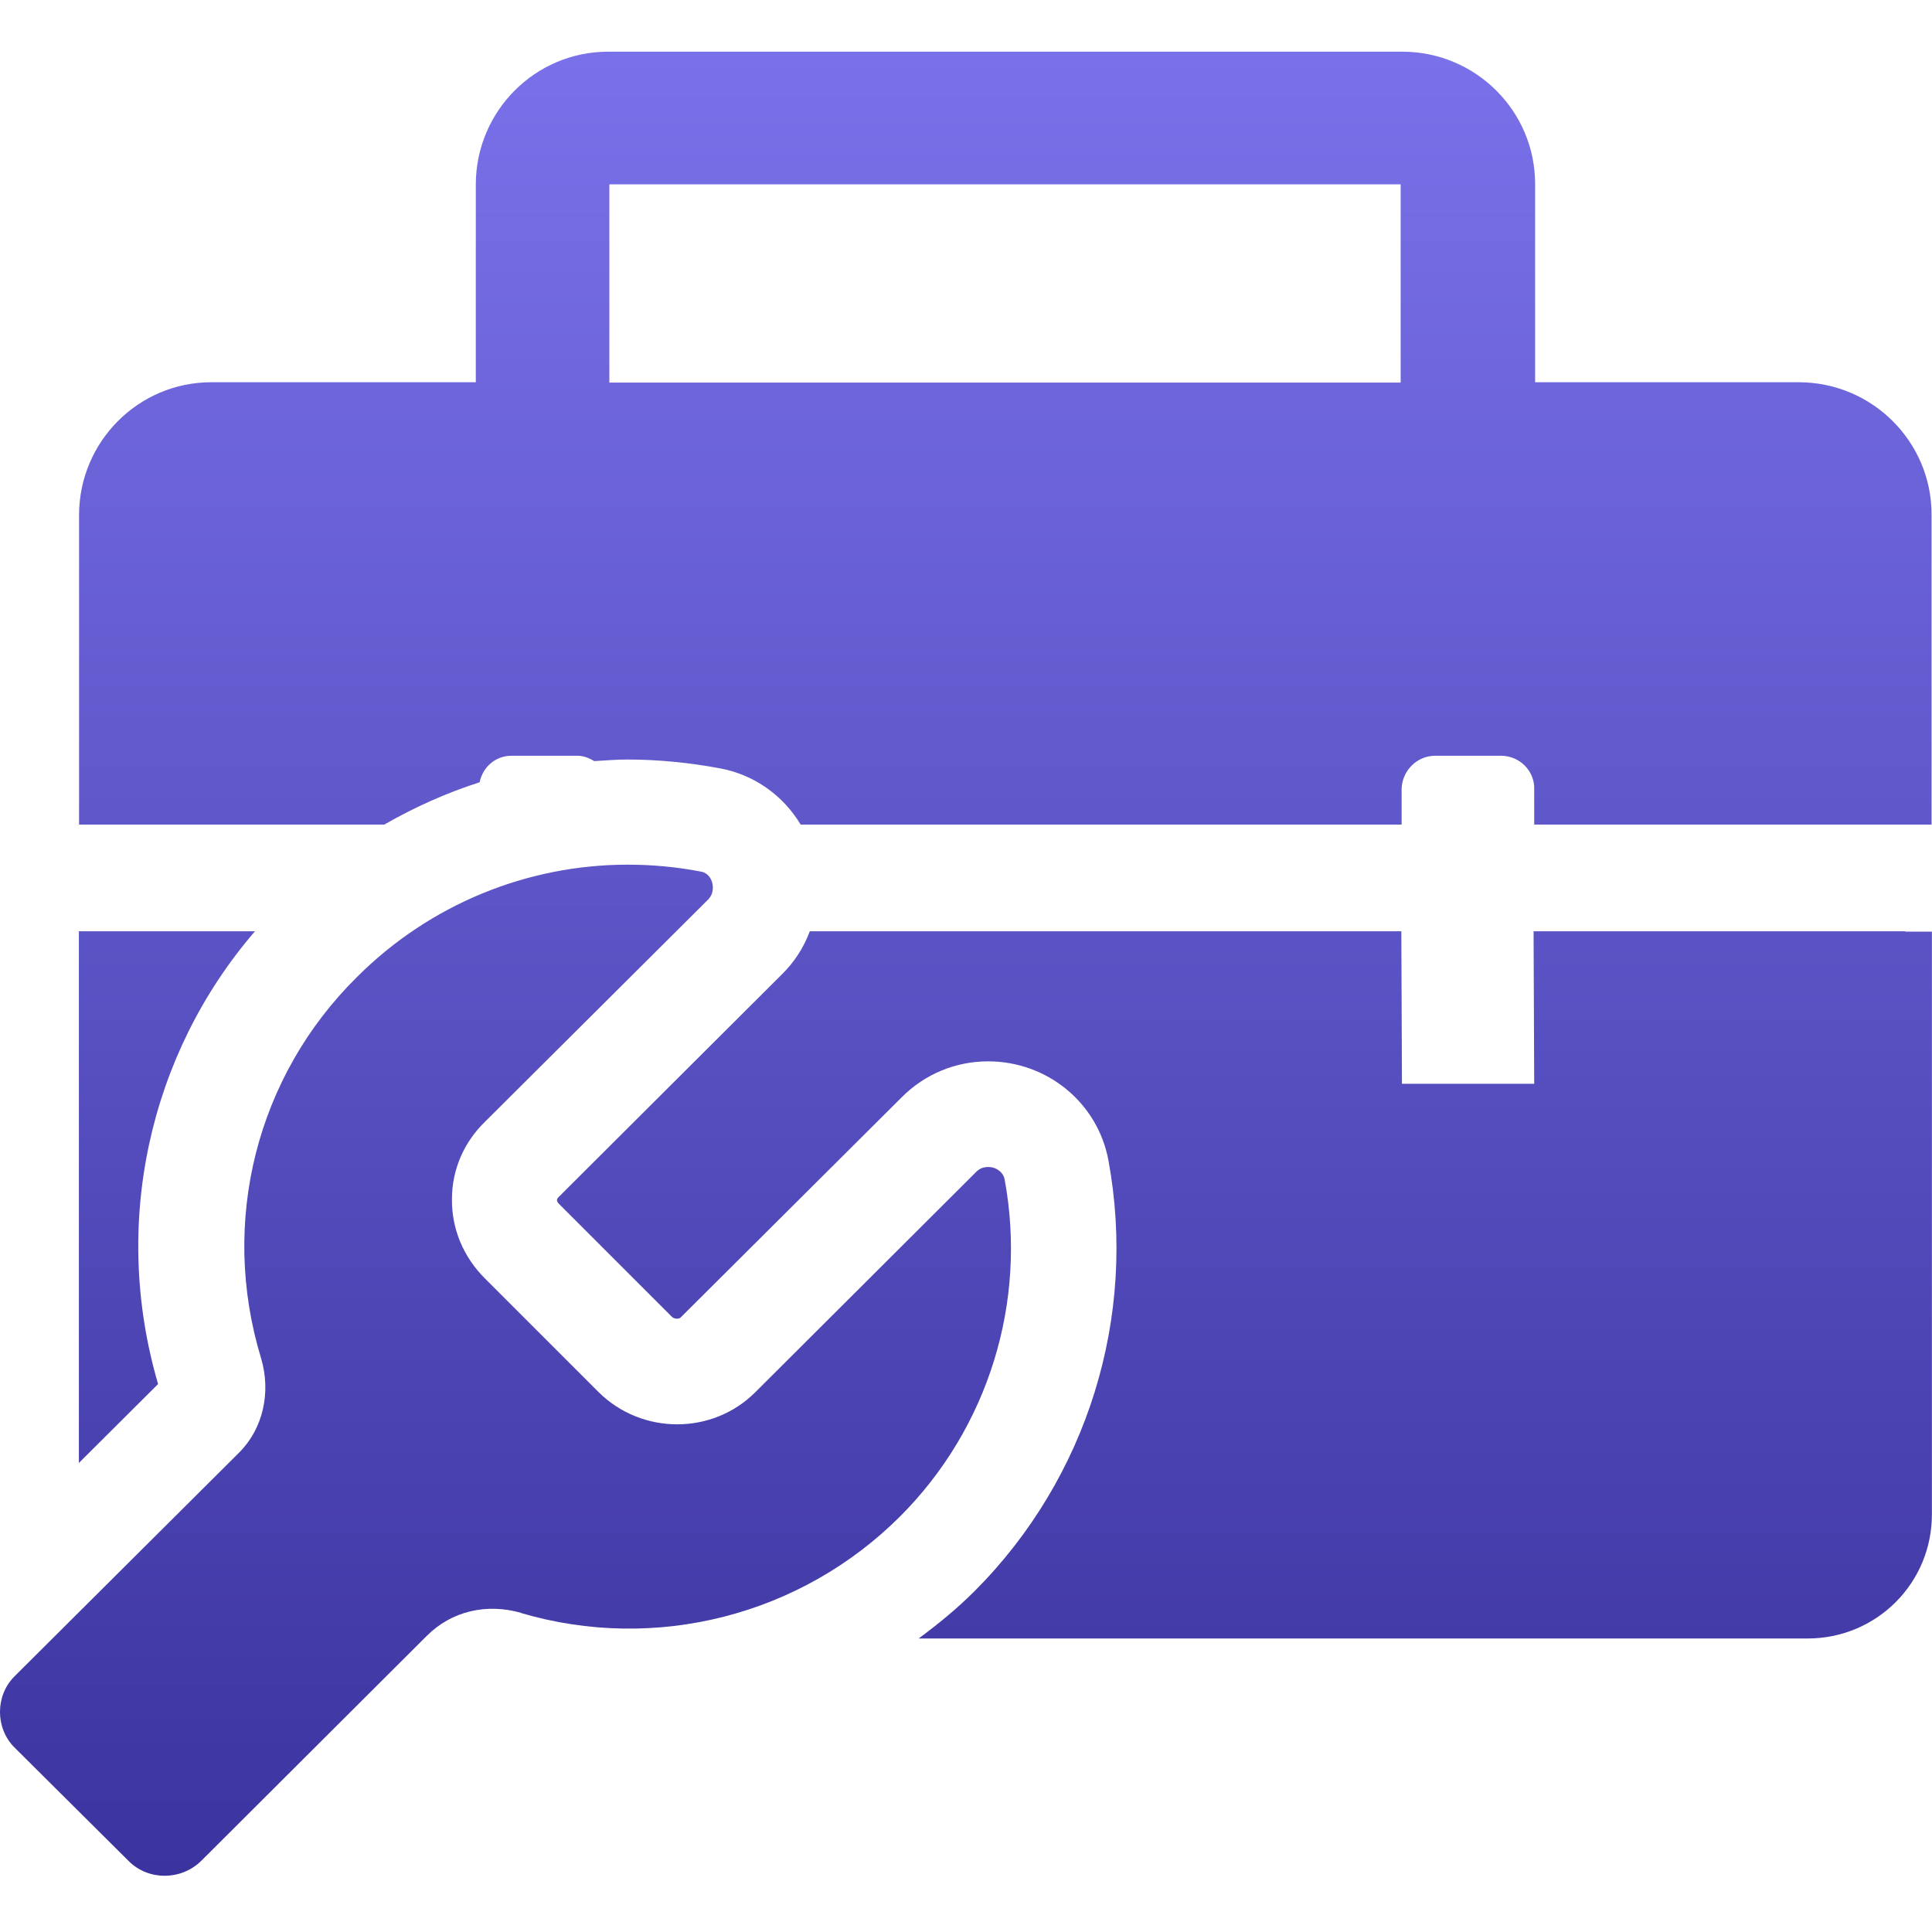
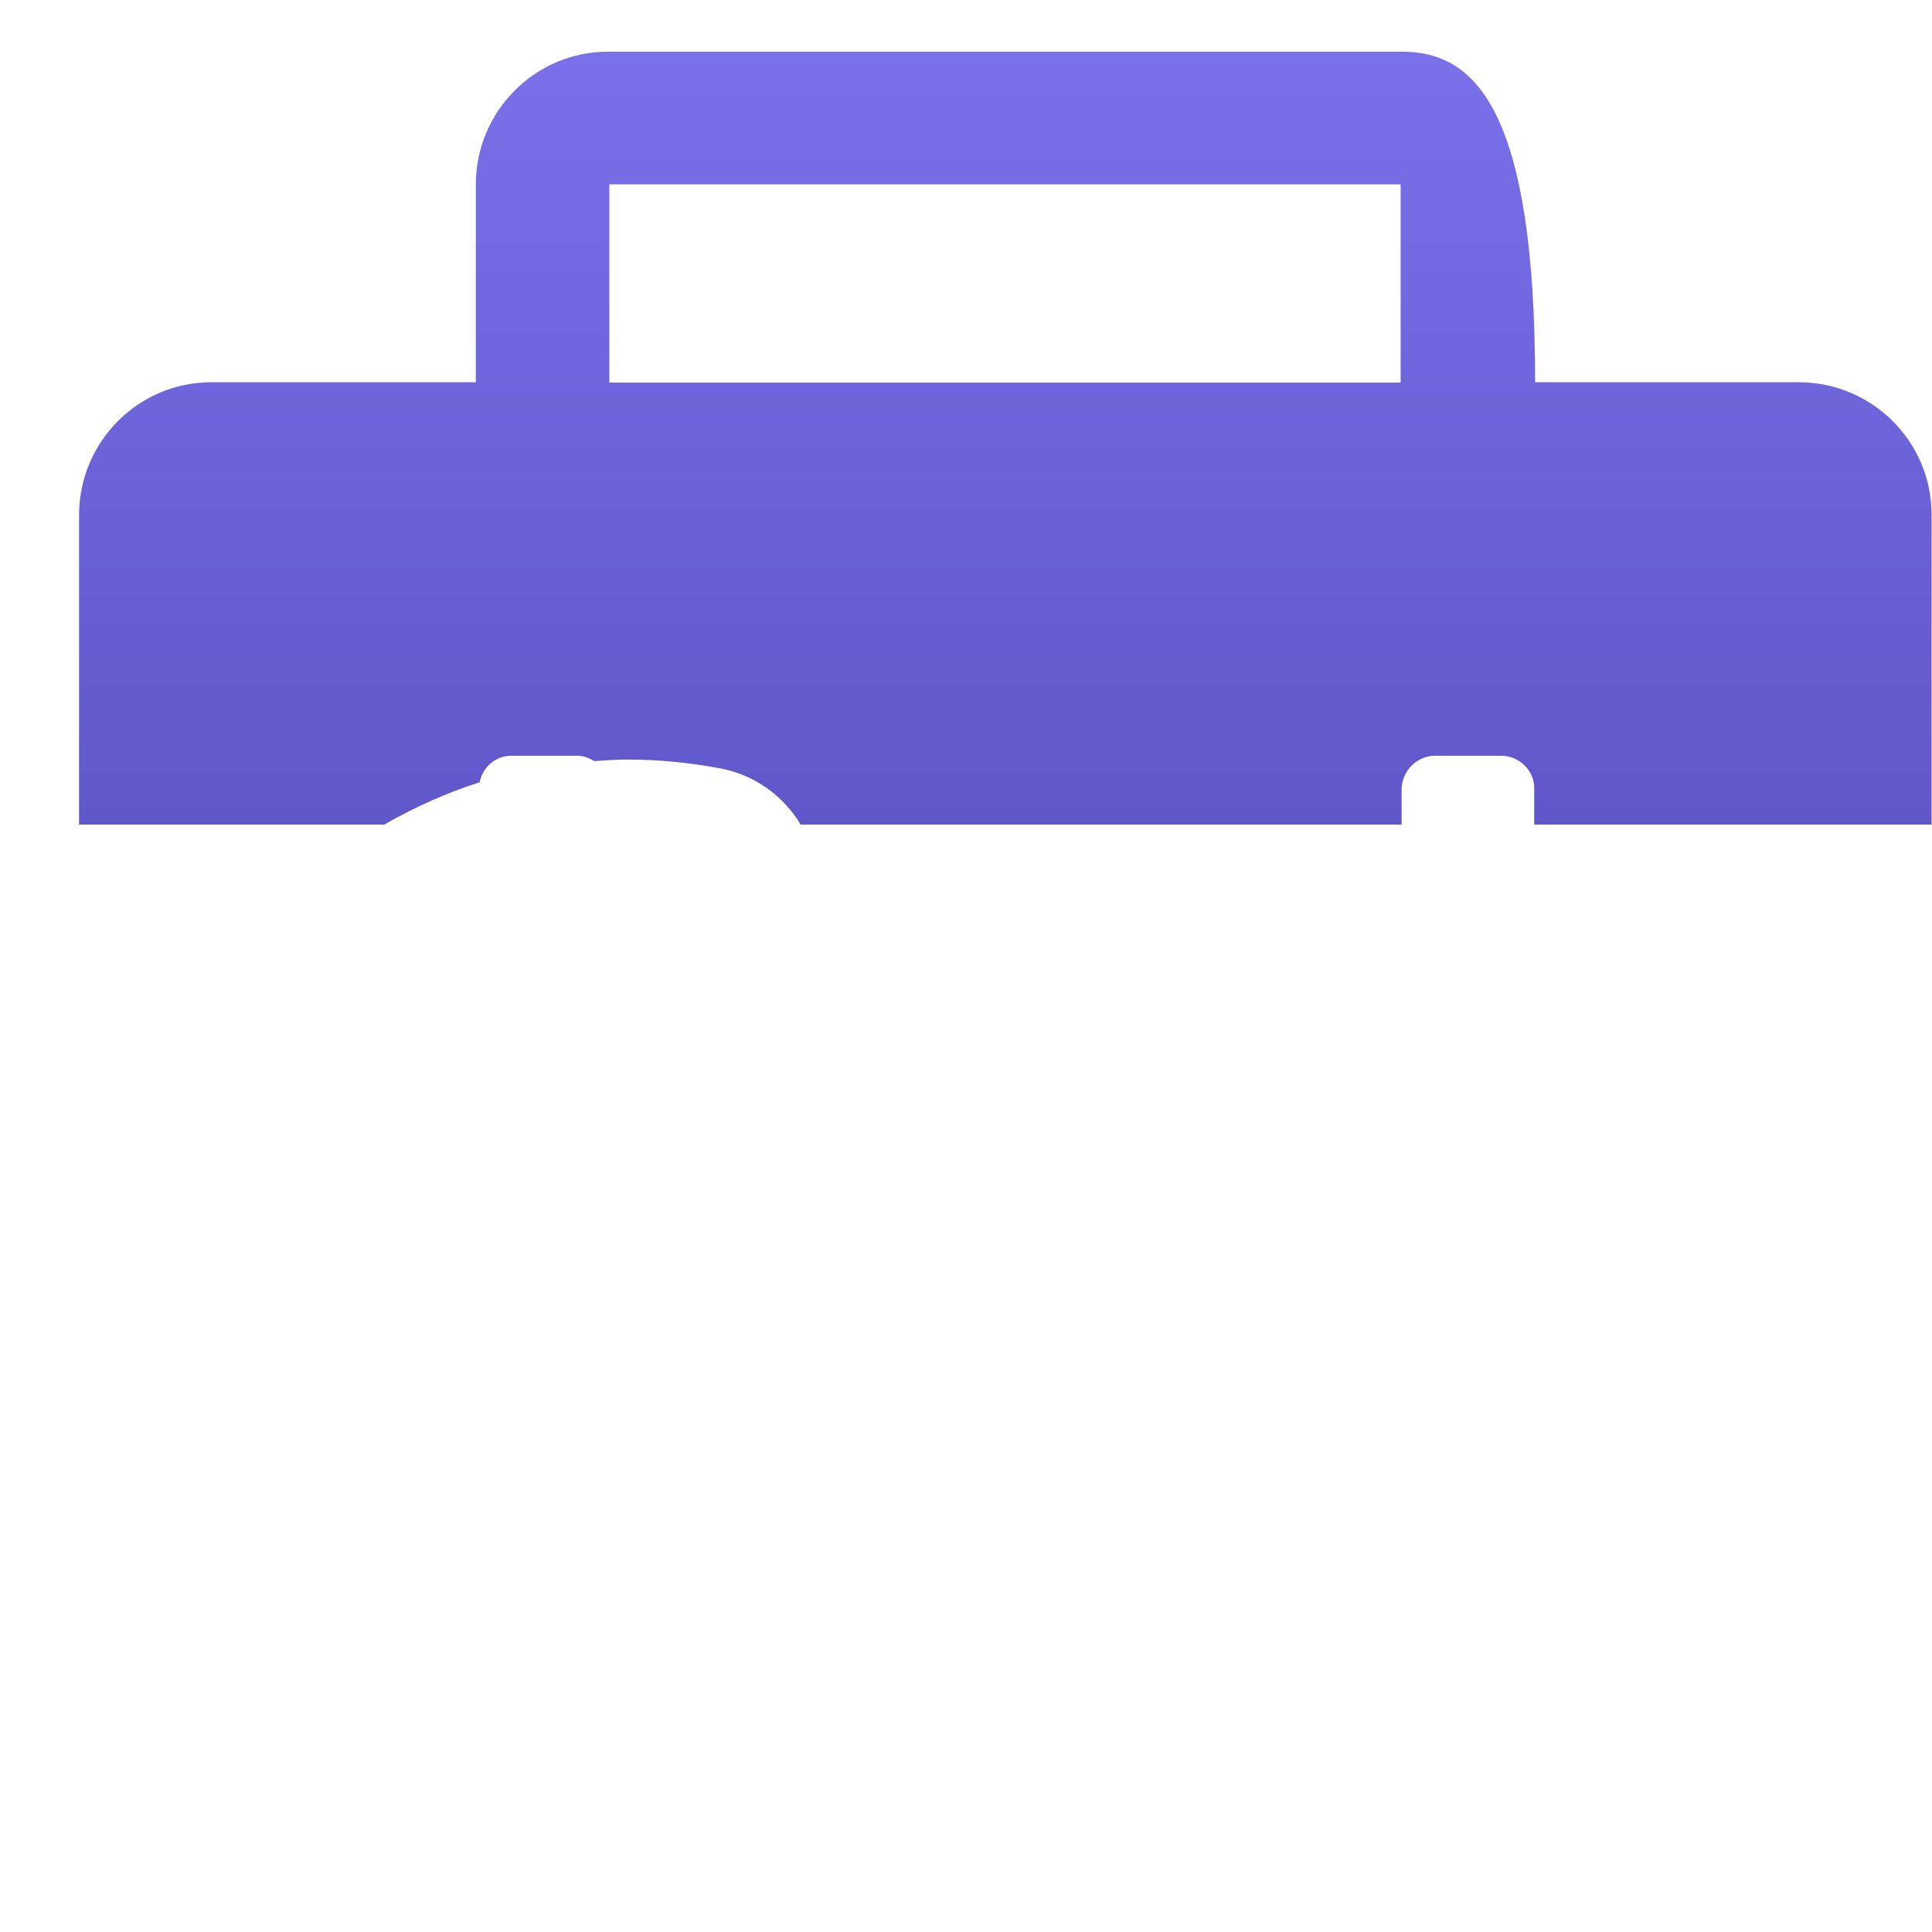
<svg xmlns="http://www.w3.org/2000/svg" width="40" height="40" viewBox="0 0 40 40" fill="none">
-   <path d="M39.443 19.281H31.751L31.764 22.438H29.026L29.013 19.281H16.766C16.642 19.615 16.446 19.922 16.184 20.177L11.557 24.792C11.557 24.792 11.531 24.824 11.531 24.844C11.531 24.87 11.544 24.896 11.57 24.922L13.91 27.262C13.943 27.295 13.989 27.302 14.015 27.302C14.047 27.302 14.073 27.295 14.093 27.276L18.674 22.713C19.151 22.236 19.785 21.974 20.458 21.974C21.68 21.974 22.726 22.831 22.948 24.02C23.549 27.269 22.51 30.603 20.184 32.936C19.818 33.302 19.426 33.623 19.02 33.923H37.43C38.11 33.923 38.763 33.655 39.247 33.172C39.73 32.688 39.998 32.041 39.998 31.354V19.288C39.815 19.288 39.632 19.288 39.449 19.288L39.443 19.281Z" fill="url(#paint0_linear_8330_39050)" />
-   <path d="M3.273 28.655C2.306 25.354 3.077 21.837 5.279 19.281H1.633V30.289L3.273 28.655Z" fill="url(#paint1_linear_8330_39050)" />
-   <path d="M7.956 17.072C8.584 16.712 9.237 16.418 9.93 16.196C9.995 15.882 10.257 15.647 10.59 15.647H11.956C12.08 15.647 12.197 15.693 12.302 15.758C12.531 15.745 12.759 15.725 12.988 15.725C13.635 15.725 14.282 15.791 14.909 15.908C15.615 16.039 16.217 16.471 16.576 17.072H29.019V16.327C29.032 15.954 29.339 15.647 29.712 15.647H31.077C31.26 15.647 31.437 15.719 31.568 15.85C31.698 15.98 31.77 16.157 31.764 16.34V17.072H39.991V10.653C39.991 9.143 38.763 7.921 37.253 7.914H31.783V3.809C31.783 2.299 30.555 1.077 29.045 1.07H12.59C11.08 1.07 9.858 2.299 9.851 3.809V7.914H4.375C2.865 7.914 1.643 9.143 1.637 10.653V17.072C1.82 17.072 2.003 17.072 2.179 17.072H7.956ZM12.622 3.816H28.999V7.921H12.616V3.822L12.622 3.816Z" fill="url(#paint2_linear_8330_39050)" />
-   <path d="M10.781 33.394C13.572 34.218 16.584 33.446 18.637 31.394C20.46 29.57 21.27 26.962 20.8 24.419C20.767 24.256 20.63 24.197 20.571 24.177C20.525 24.164 20.349 24.125 20.218 24.256L15.637 28.825C14.755 29.707 13.297 29.714 12.396 28.825L10.036 26.465C9.592 26.021 9.35 25.439 9.357 24.825C9.357 24.217 9.605 23.648 10.043 23.223L14.657 18.628C14.8 18.484 14.755 18.308 14.742 18.262C14.722 18.197 14.663 18.072 14.513 18.046C14.01 17.948 13.5 17.902 12.997 17.902C10.912 17.902 8.893 18.726 7.39 20.229C5.311 22.282 4.547 25.295 5.403 28.113C5.619 28.831 5.442 29.583 4.952 30.073L0.299 34.708C-0.1 35.107 -0.1 35.78 0.299 36.179L2.665 38.532C3.07 38.937 3.743 38.937 4.161 38.532L8.84 33.865C9.344 33.361 10.069 33.185 10.794 33.394H10.781Z" fill="url(#paint3_linear_8330_39050)" />
+   <path d="M7.956 17.072C8.584 16.712 9.237 16.418 9.93 16.196C9.995 15.882 10.257 15.647 10.59 15.647H11.956C12.08 15.647 12.197 15.693 12.302 15.758C12.531 15.745 12.759 15.725 12.988 15.725C13.635 15.725 14.282 15.791 14.909 15.908C15.615 16.039 16.217 16.471 16.576 17.072H29.019V16.327C29.032 15.954 29.339 15.647 29.712 15.647H31.077C31.26 15.647 31.437 15.719 31.568 15.85C31.698 15.98 31.77 16.157 31.764 16.34V17.072H39.991V10.653C39.991 9.143 38.763 7.921 37.253 7.914H31.783C31.783 2.299 30.555 1.077 29.045 1.07H12.59C11.08 1.07 9.858 2.299 9.851 3.809V7.914H4.375C2.865 7.914 1.643 9.143 1.637 10.653V17.072C1.82 17.072 2.003 17.072 2.179 17.072H7.956ZM12.622 3.816H28.999V7.921H12.616V3.822L12.622 3.816Z" fill="url(#paint2_linear_8330_39050)" />
  <defs>
    <linearGradient id="paint0_linear_8330_39050" x1="19.999" y1="1.07" x2="19.999" y2="38.836" gradientUnits="userSpaceOnUse">
      <stop stop-color="#7A71EA" />
      <stop offset="1" stop-color="#3B339E" />
    </linearGradient>
    <linearGradient id="paint1_linear_8330_39050" x1="19.999" y1="1.07" x2="19.999" y2="38.836" gradientUnits="userSpaceOnUse">
      <stop stop-color="#7A71EA" />
      <stop offset="1" stop-color="#3B339E" />
    </linearGradient>
    <linearGradient id="paint2_linear_8330_39050" x1="19.999" y1="1.07" x2="19.999" y2="38.836" gradientUnits="userSpaceOnUse">
      <stop stop-color="#7A71EA" />
      <stop offset="1" stop-color="#3B339E" />
    </linearGradient>
    <linearGradient id="paint3_linear_8330_39050" x1="19.999" y1="1.07" x2="19.999" y2="38.836" gradientUnits="userSpaceOnUse">
      <stop stop-color="#7A71EA" />
      <stop offset="1" stop-color="#3B339E" />
    </linearGradient>
  </defs>
</svg>